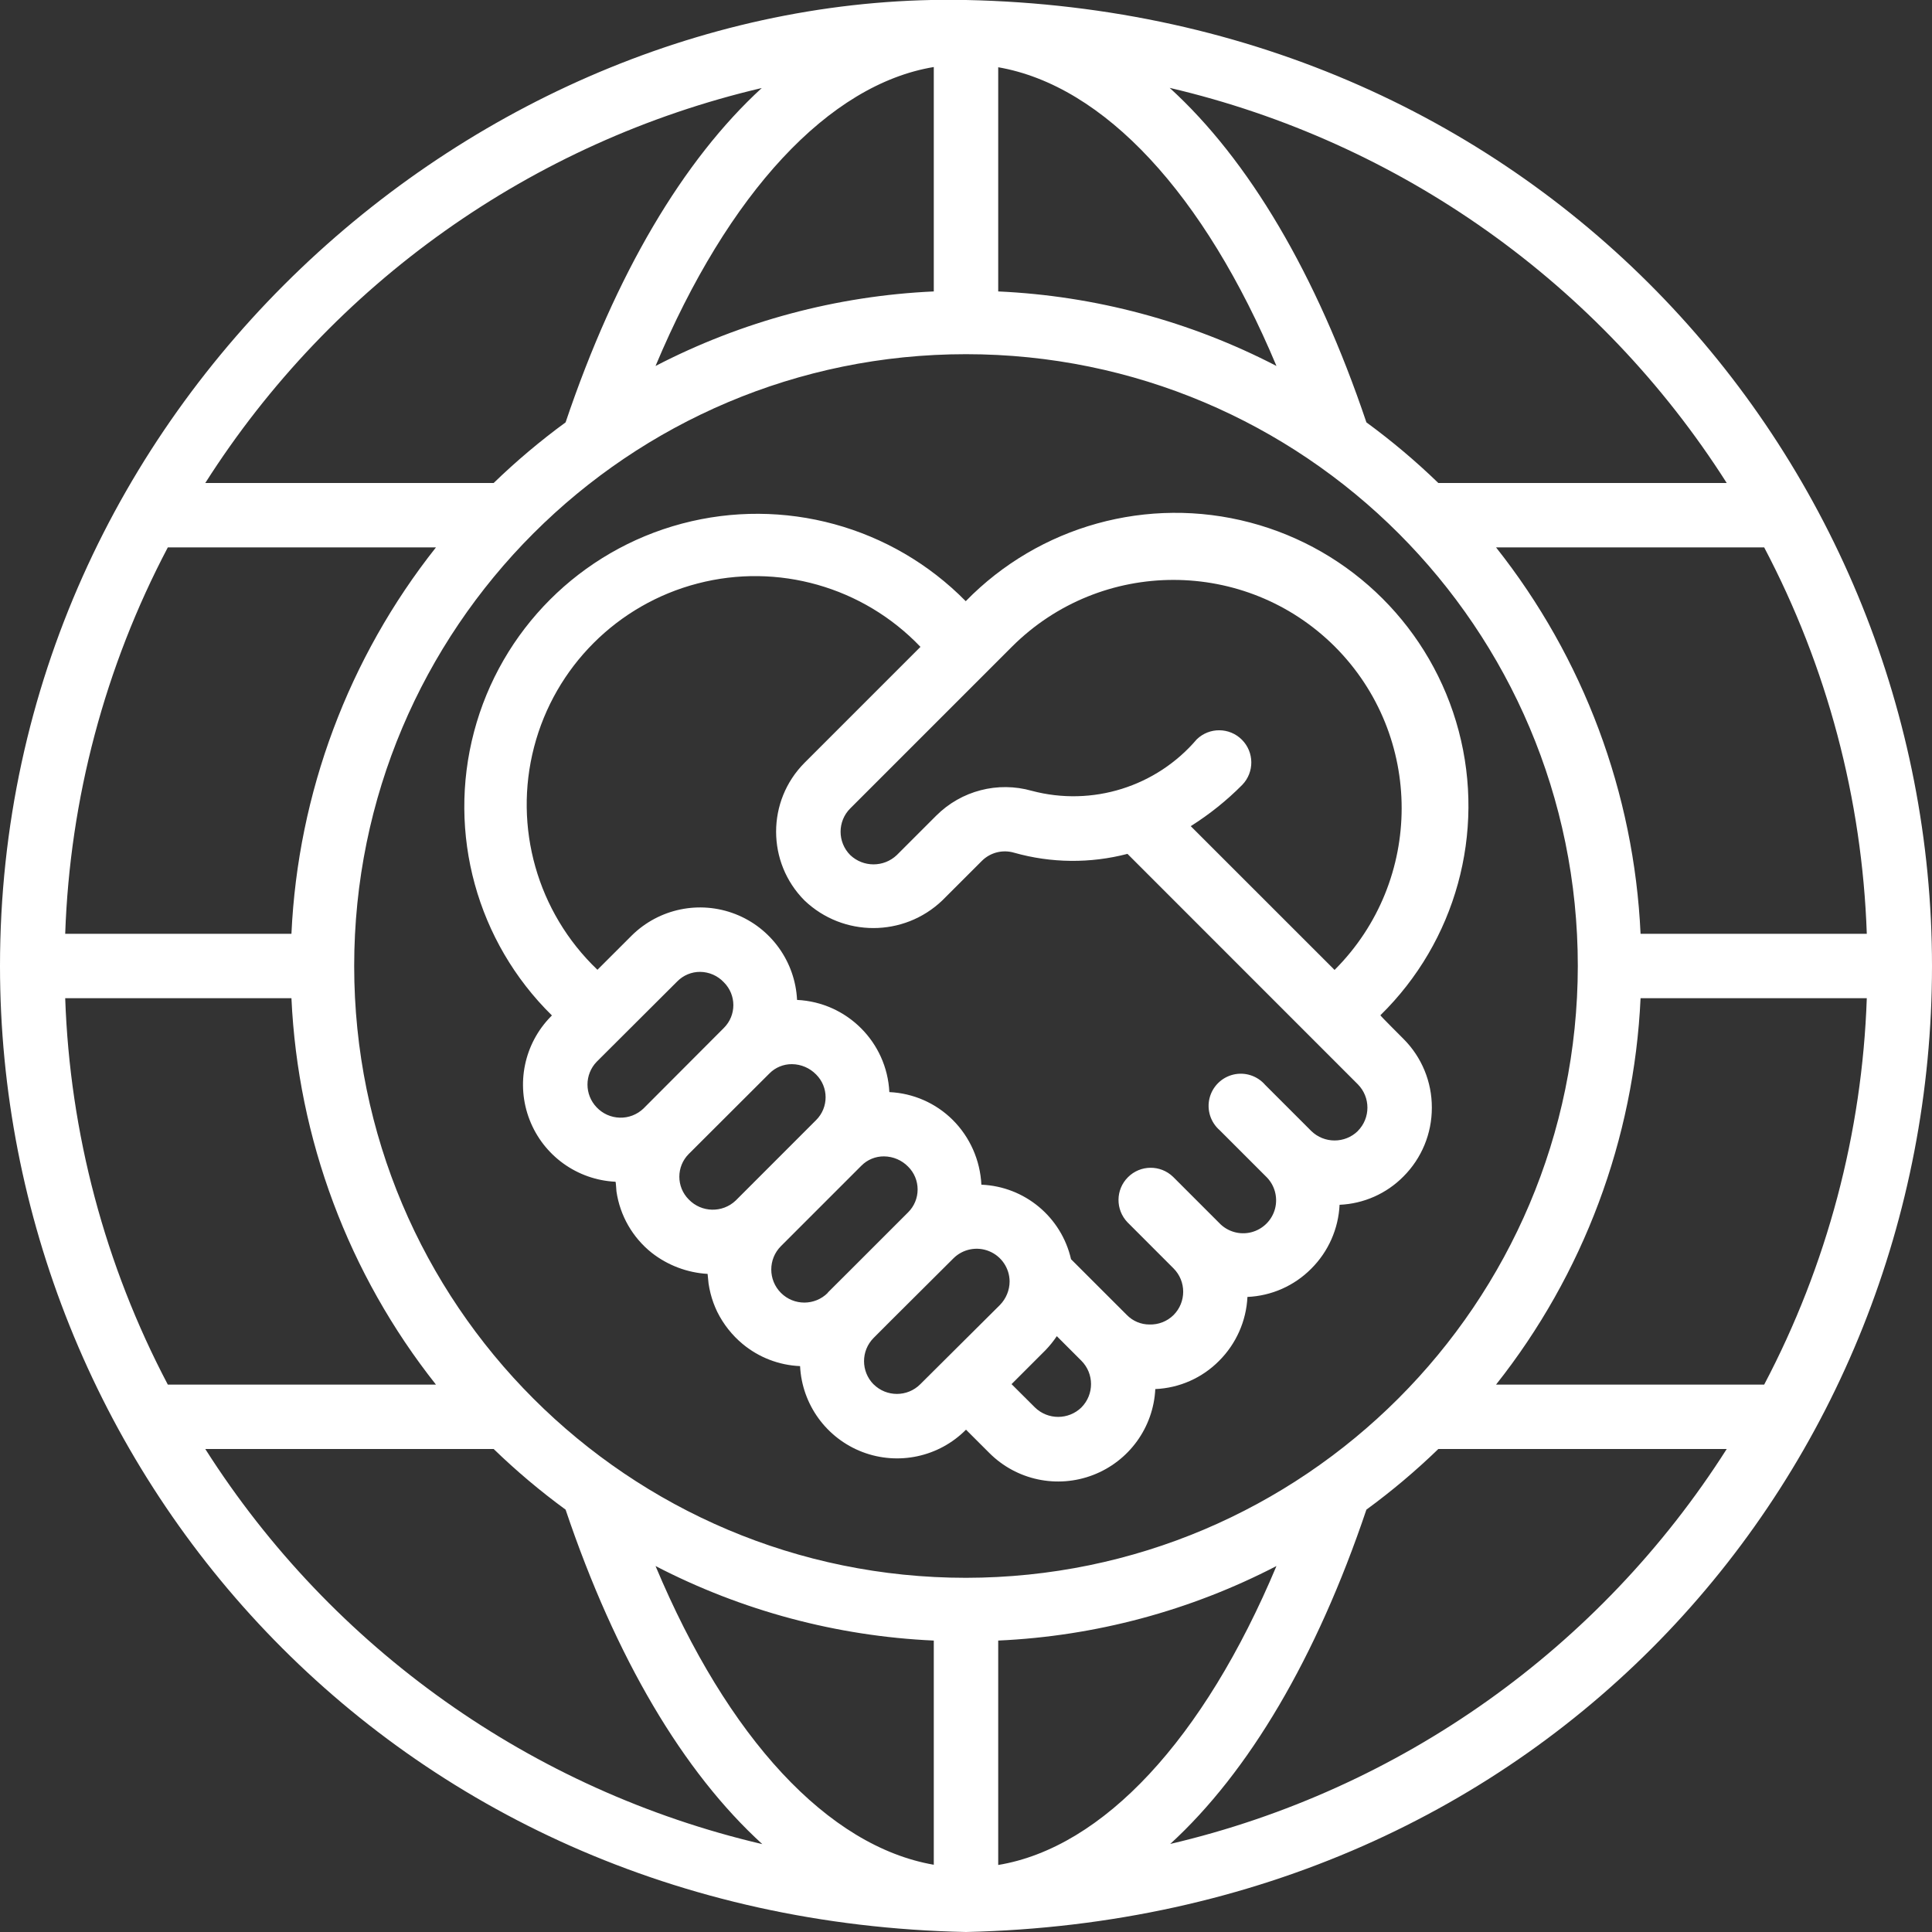
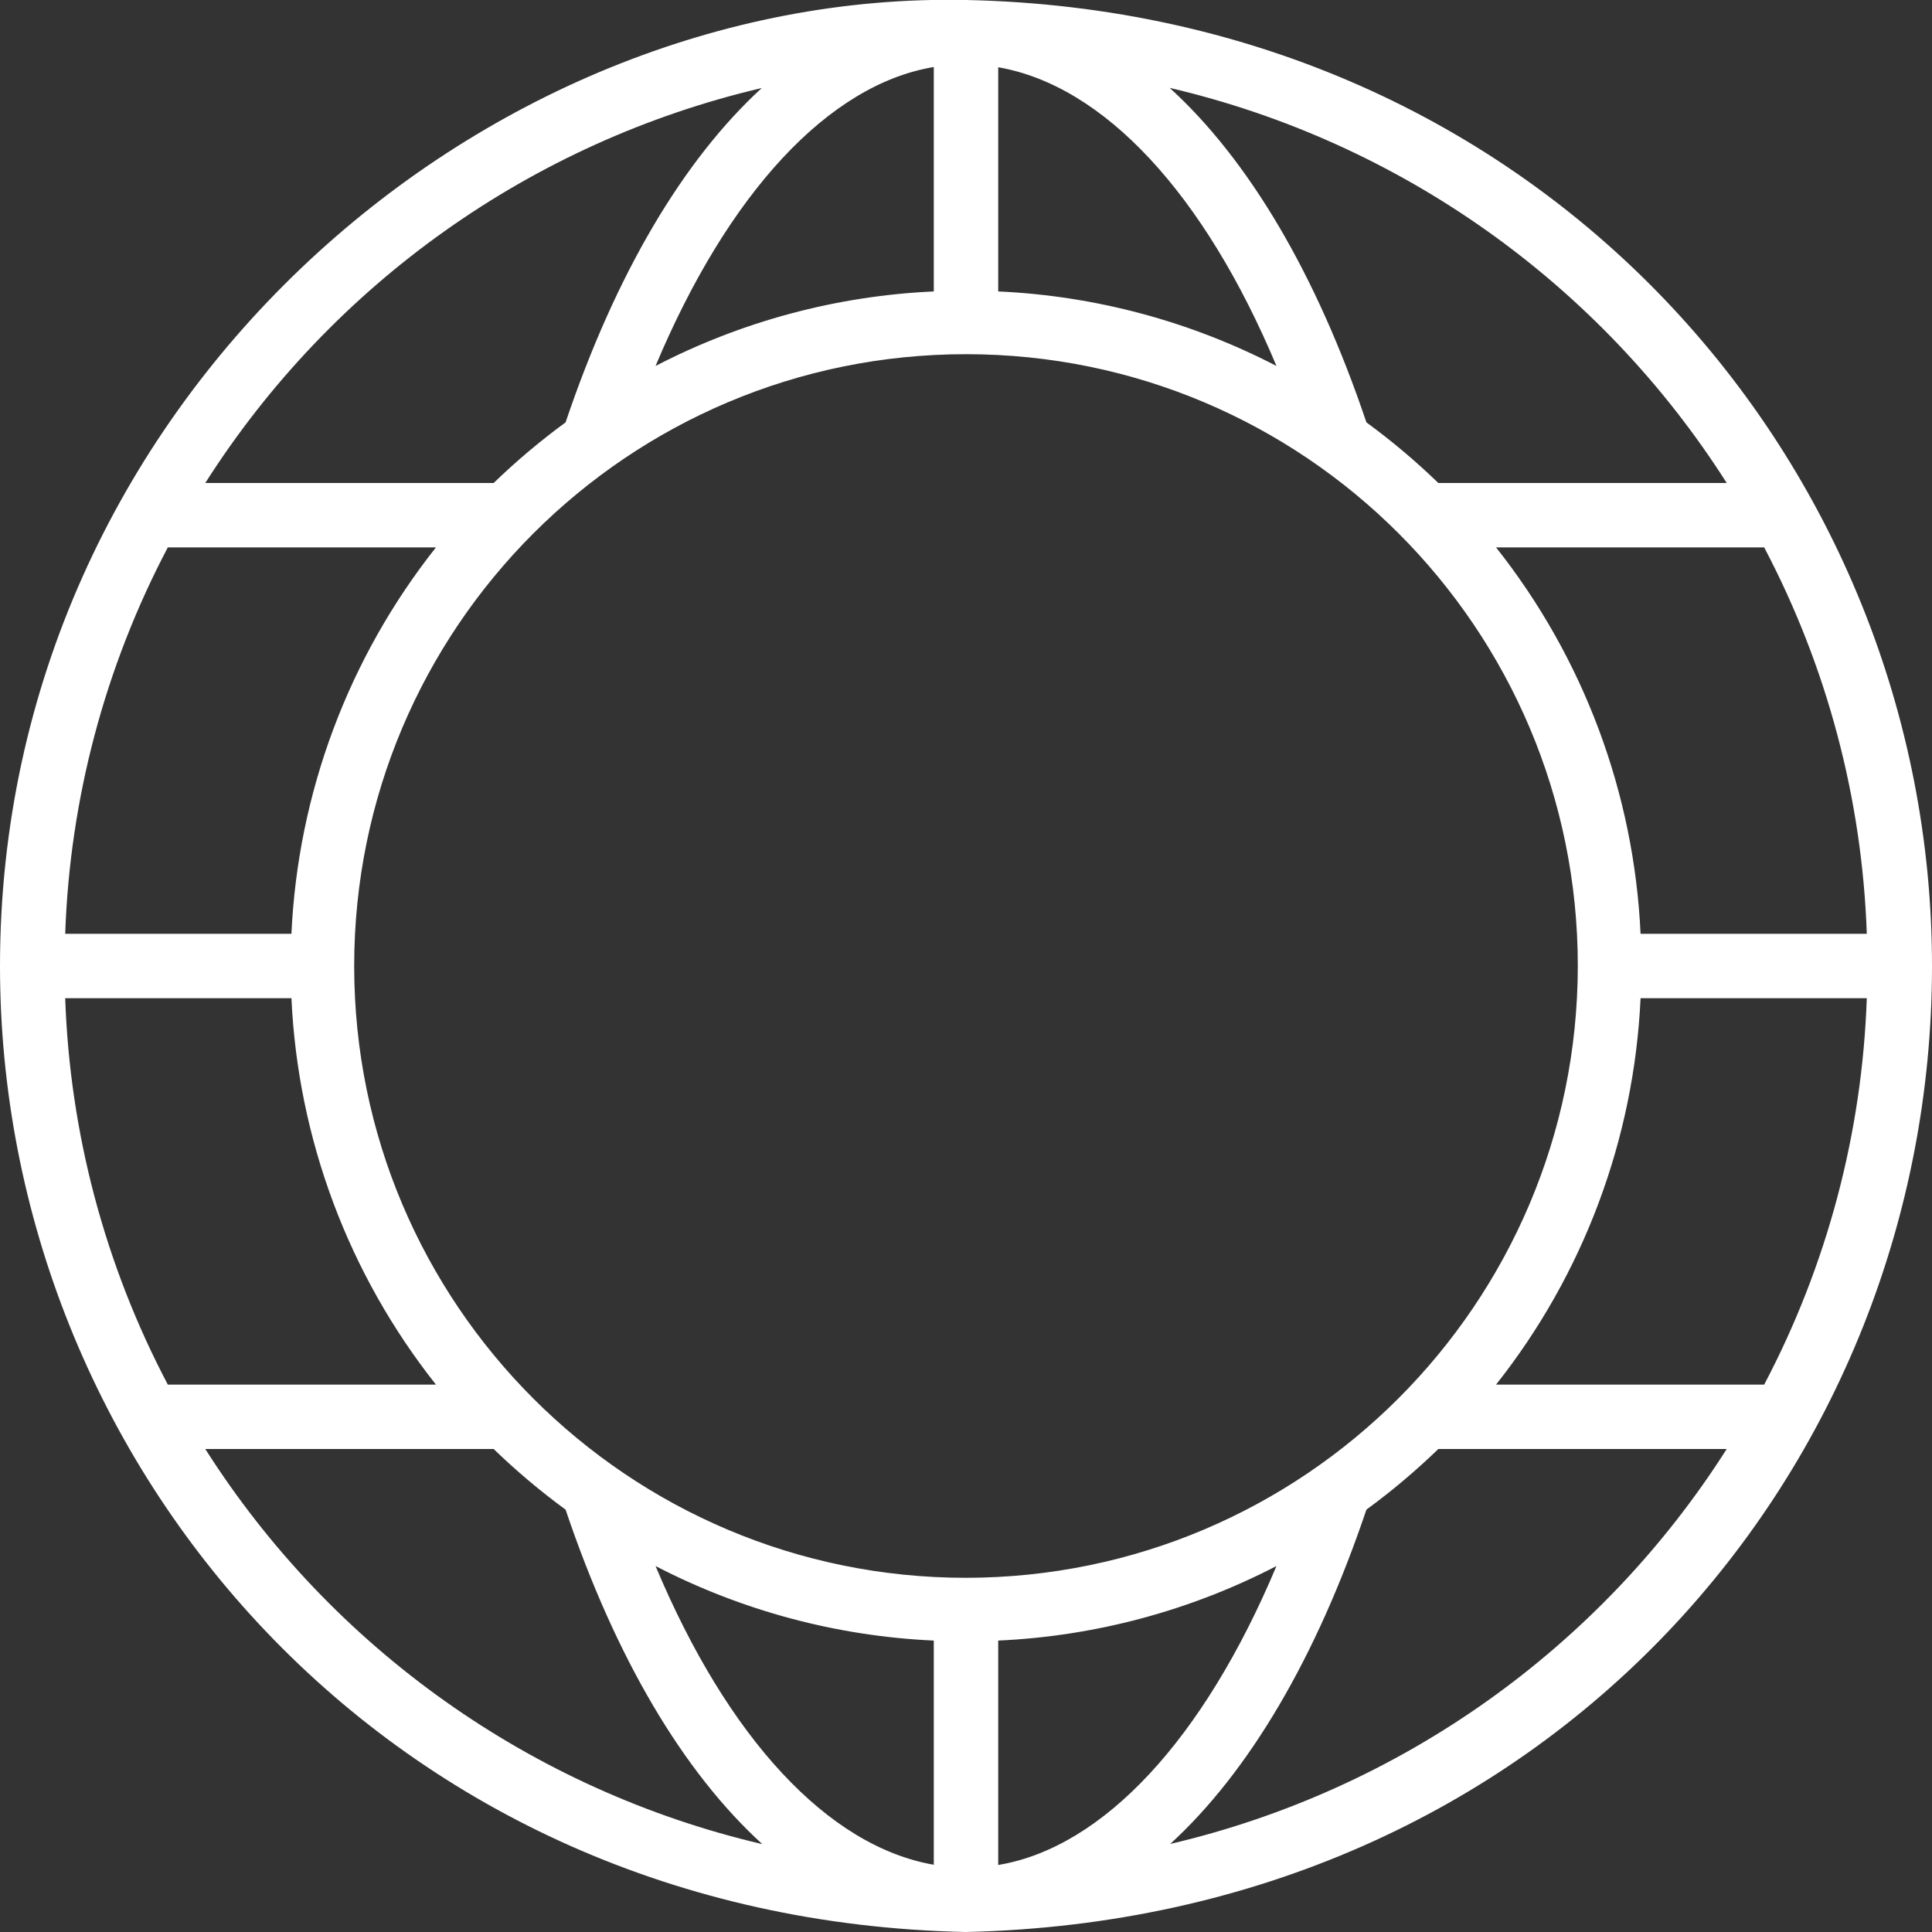
<svg xmlns="http://www.w3.org/2000/svg" width="52" height="52" viewBox="0 0 52 52" fill="none">
  <rect x="0" y="0" width="52" height="52" fill="#333333" stroke="none" />
-   <path d="M26 -1.06059e-05C12.913 -0.272 0 10.885 0 26C0 39.433 10.435 51.677 26 52C41.674 51.645 52 39.515 52 26C52 12.515 41.487 0.322 26 -1.06059e-05ZM46.475 13H38.713C38.106 12.412 37.459 11.867 36.777 11.368C35.428 7.367 33.607 4.301 31.482 2.365C37.678 3.814 43.06 7.631 46.475 13ZM25.133 50.19C22.285 49.696 19.587 46.785 17.644 42.15C19.965 43.353 22.521 44.038 25.133 44.156V50.19ZM26.867 50.196V44.156C29.479 44.038 32.035 43.353 34.356 42.15C32.399 46.814 29.689 49.729 26.867 50.196ZM26 42.467C16.906 42.467 9.533 35.094 9.533 26C9.533 16.906 16.906 9.533 26 9.533C35.094 9.533 42.467 16.906 42.467 26C42.457 35.09 35.09 42.457 26 42.467ZM1.755 26.867H7.844C8.018 30.655 9.379 34.294 11.734 37.267H4.517C2.824 34.053 1.88 30.497 1.755 26.867ZM7.844 25.133H1.755C1.88 21.503 2.824 17.947 4.517 14.733H11.734C9.379 17.706 8.018 21.345 7.844 25.133ZM26.867 1.81C29.715 2.304 32.413 5.215 34.356 9.85C32.035 8.647 29.479 7.962 26.867 7.844V1.81ZM25.133 1.804V7.844C22.521 7.962 19.965 8.647 17.644 9.85C19.601 5.186 22.311 2.271 25.133 1.804ZM44.156 26.867H50.245C50.12 30.497 49.176 34.053 47.483 37.267H40.266C42.621 34.294 43.982 30.655 44.156 26.867ZM44.156 25.133C43.982 21.345 42.621 17.706 40.266 14.733H47.483C49.176 17.947 50.12 21.503 50.245 25.133H44.156ZM20.503 2.369C18.391 4.305 16.572 7.367 15.223 11.368C14.541 11.867 13.894 12.412 13.287 13H5.525C8.937 7.636 14.313 3.82 20.503 2.369ZM5.525 39H13.287C13.894 39.588 14.541 40.133 15.223 40.632C16.572 44.633 18.393 47.699 20.518 49.635C14.322 48.186 8.94 44.369 5.525 39ZM31.497 49.63C33.609 47.695 35.428 44.632 36.777 40.632C37.459 40.133 38.106 39.588 38.713 39H46.475C43.063 44.364 37.687 48.18 31.497 49.63Z" fill="white" />
-   <path d="M38.538 29.813C38.541 29.118 38.265 28.451 37.773 27.96C37.773 27.96 37.145 27.334 37.153 27.326C39.182 25.34 39.987 22.417 39.261 19.672C38.535 16.928 36.39 14.785 33.644 14.063C30.898 13.34 27.976 14.149 25.993 16.181C24.007 14.163 21.091 13.367 18.355 14.093C15.619 14.82 13.482 16.958 12.759 19.695C12.035 22.432 12.835 25.347 14.855 27.331L14.833 27.353C14.107 28.087 13.88 29.18 14.255 30.142C14.629 31.105 15.535 31.757 16.566 31.807C16.577 31.807 16.588 32.041 16.592 32.067C16.687 32.718 17.026 33.309 17.541 33.719C17.973 34.057 18.498 34.255 19.045 34.287C19.045 34.287 19.067 34.523 19.071 34.547C19.084 34.634 19.101 34.72 19.123 34.807C19.166 34.98 19.227 35.148 19.305 35.309C19.471 35.643 19.704 35.938 19.991 36.176C20.427 36.537 20.969 36.745 21.534 36.769C21.586 37.803 22.243 38.709 23.21 39.08C24.176 39.45 25.271 39.215 26 38.48L26.627 39.106C27.358 39.839 28.453 40.072 29.42 39.7C30.387 39.328 31.044 38.422 31.095 37.387C31.743 37.359 32.356 37.088 32.812 36.627C33.271 36.169 33.544 35.555 33.575 34.907C34.223 34.879 34.836 34.607 35.292 34.147C35.752 33.689 36.024 33.075 36.055 32.427C36.703 32.399 37.316 32.128 37.772 31.667C38.264 31.176 38.54 30.509 38.538 29.813ZM35.928 17.404C38.325 19.806 38.325 23.696 35.928 26.098L35.92 26.106L32.049 22.236C32.552 21.919 33.018 21.546 33.436 21.124C33.764 20.784 33.76 20.244 33.425 19.909C33.091 19.575 32.551 19.57 32.211 19.899C31.121 21.177 29.395 21.716 27.771 21.285C26.857 21.025 25.874 21.28 25.201 21.951L24.138 23.014C23.787 23.348 23.235 23.348 22.884 23.014C22.538 22.666 22.538 22.106 22.884 21.759L27.237 17.406C29.638 15.01 33.526 15.009 35.928 17.404ZM16.059 29.804C15.73 29.462 15.73 28.92 16.059 28.578L18.231 26.412C18.393 26.249 18.613 26.157 18.843 26.158C19.087 26.16 19.318 26.262 19.484 26.44C19.823 26.779 19.823 27.327 19.484 27.666L17.318 29.837C17.147 30 16.918 30.089 16.682 30.082C16.445 30.076 16.221 29.976 16.059 29.804ZM18.538 32.284C18.2 31.946 18.2 31.397 18.538 31.059L20.709 28.892C20.869 28.73 21.088 28.64 21.316 28.642C21.561 28.644 21.796 28.745 21.967 28.921C22.306 29.259 22.306 29.808 21.967 30.146L19.801 32.313C19.444 32.652 18.88 32.639 18.538 32.284ZM21.019 33.54L23.186 31.373C23.346 31.212 23.565 31.122 23.793 31.124C24.038 31.126 24.273 31.226 24.444 31.402C24.607 31.564 24.698 31.785 24.698 32.015C24.698 32.245 24.607 32.466 24.444 32.628L22.853 34.219L22.288 34.782L22.279 34.794V34.798C21.931 35.146 21.367 35.146 21.02 34.799C20.672 34.451 20.672 33.888 21.019 33.54ZM23.513 37.261C23.17 36.914 23.17 36.357 23.513 36.011L23.968 35.555L25.663 33.867C25.916 33.616 26.296 33.541 26.625 33.677C26.955 33.813 27.171 34.133 27.174 34.49C27.173 34.727 27.079 34.953 26.914 35.123L24.768 37.258C24.422 37.604 23.86 37.604 23.513 37.259V37.261ZM29.108 37.88C28.759 38.221 28.202 38.221 27.854 37.88L27.226 37.254L28.14 36.34C28.252 36.224 28.354 36.097 28.444 35.963L29.105 36.624C29.451 36.971 29.452 37.531 29.108 37.879V37.88ZM36.547 30.441C36.199 30.781 35.642 30.781 35.293 30.441L34.053 29.201C33.841 28.955 33.51 28.847 33.194 28.923C32.879 28.999 32.632 29.244 32.554 29.56C32.477 29.875 32.583 30.207 32.828 30.42L34.068 31.66C34.303 31.882 34.399 32.214 34.319 32.528C34.238 32.841 33.993 33.085 33.68 33.166C33.367 33.246 33.035 33.15 32.813 32.914L31.573 31.674C31.233 31.346 30.693 31.35 30.359 31.685C30.024 32.019 30.02 32.559 30.348 32.9L31.587 34.14C31.932 34.487 31.932 35.047 31.587 35.394C31.415 35.565 31.179 35.657 30.936 35.649C30.708 35.649 30.49 35.557 30.33 35.394L28.827 33.892C28.567 32.756 27.579 31.934 26.414 31.886C26.382 31.228 26.107 30.605 25.64 30.14C25.185 29.689 24.578 29.423 23.937 29.394C23.871 28.051 22.796 26.977 21.453 26.913C21.403 25.882 20.752 24.977 19.791 24.602C18.829 24.228 17.738 24.454 17.004 25.179L16.08 26.102L16.073 26.095C14.463 24.554 13.813 22.262 14.375 20.105C14.936 17.948 16.621 16.264 18.778 15.704C20.935 15.143 23.227 15.794 24.768 17.404L24.774 17.411L21.654 20.531C20.634 21.556 20.634 23.213 21.654 24.237C22.692 25.226 24.323 25.226 25.36 24.237L26.423 23.175C26.651 22.944 26.988 22.859 27.299 22.952C28.294 23.233 29.345 23.243 30.346 22.982L36.547 29.185C36.89 29.533 36.89 30.091 36.547 30.439V30.441Z" fill="white" />
+   <path d="M26 -1.06059e-05C12.913 -0.272 0 10.885 0 26C0 39.433 10.435 51.677 26 52C41.674 51.645 52 39.515 52 26C52 12.515 41.487 0.322 26 -1.06059e-05ZM46.475 13H38.713C38.106 12.412 37.459 11.867 36.777 11.368C35.428 7.367 33.607 4.301 31.482 2.365C37.678 3.814 43.06 7.631 46.475 13ZM25.133 50.19C22.285 49.696 19.587 46.785 17.644 42.15C19.965 43.353 22.521 44.038 25.133 44.156V50.19ZM26.867 50.196V44.156C29.479 44.038 32.035 43.353 34.356 42.15C32.399 46.814 29.689 49.729 26.867 50.196ZM26 42.467C16.906 42.467 9.533 35.094 9.533 26C9.533 16.906 16.906 9.533 26 9.533C35.094 9.533 42.467 16.906 42.467 26C42.457 35.09 35.09 42.457 26 42.467ZM1.755 26.867H7.844C8.018 30.655 9.379 34.294 11.734 37.267H4.517C2.824 34.053 1.88 30.497 1.755 26.867ZM7.844 25.133H1.755C1.88 21.503 2.824 17.947 4.517 14.733H11.734C9.379 17.706 8.018 21.345 7.844 25.133ZM26.867 1.81C29.715 2.304 32.413 5.215 34.356 9.85C32.035 8.647 29.479 7.962 26.867 7.844V1.81ZM25.133 1.804V7.844C22.521 7.962 19.965 8.647 17.644 9.85C19.601 5.186 22.311 2.271 25.133 1.804ZM44.156 26.867H50.245C50.12 30.497 49.176 34.053 47.483 37.267H40.266C42.621 34.294 43.982 30.655 44.156 26.867ZM44.156 25.133C43.982 21.345 42.621 17.706 40.266 14.733H47.483C49.176 17.947 50.12 21.503 50.245 25.133H44.156M20.503 2.369C18.391 4.305 16.572 7.367 15.223 11.368C14.541 11.867 13.894 12.412 13.287 13H5.525C8.937 7.636 14.313 3.82 20.503 2.369ZM5.525 39H13.287C13.894 39.588 14.541 40.133 15.223 40.632C16.572 44.633 18.393 47.699 20.518 49.635C14.322 48.186 8.94 44.369 5.525 39ZM31.497 49.63C33.609 47.695 35.428 44.632 36.777 40.632C37.459 40.133 38.106 39.588 38.713 39H46.475C43.063 44.364 37.687 48.18 31.497 49.63Z" fill="white" />
</svg>